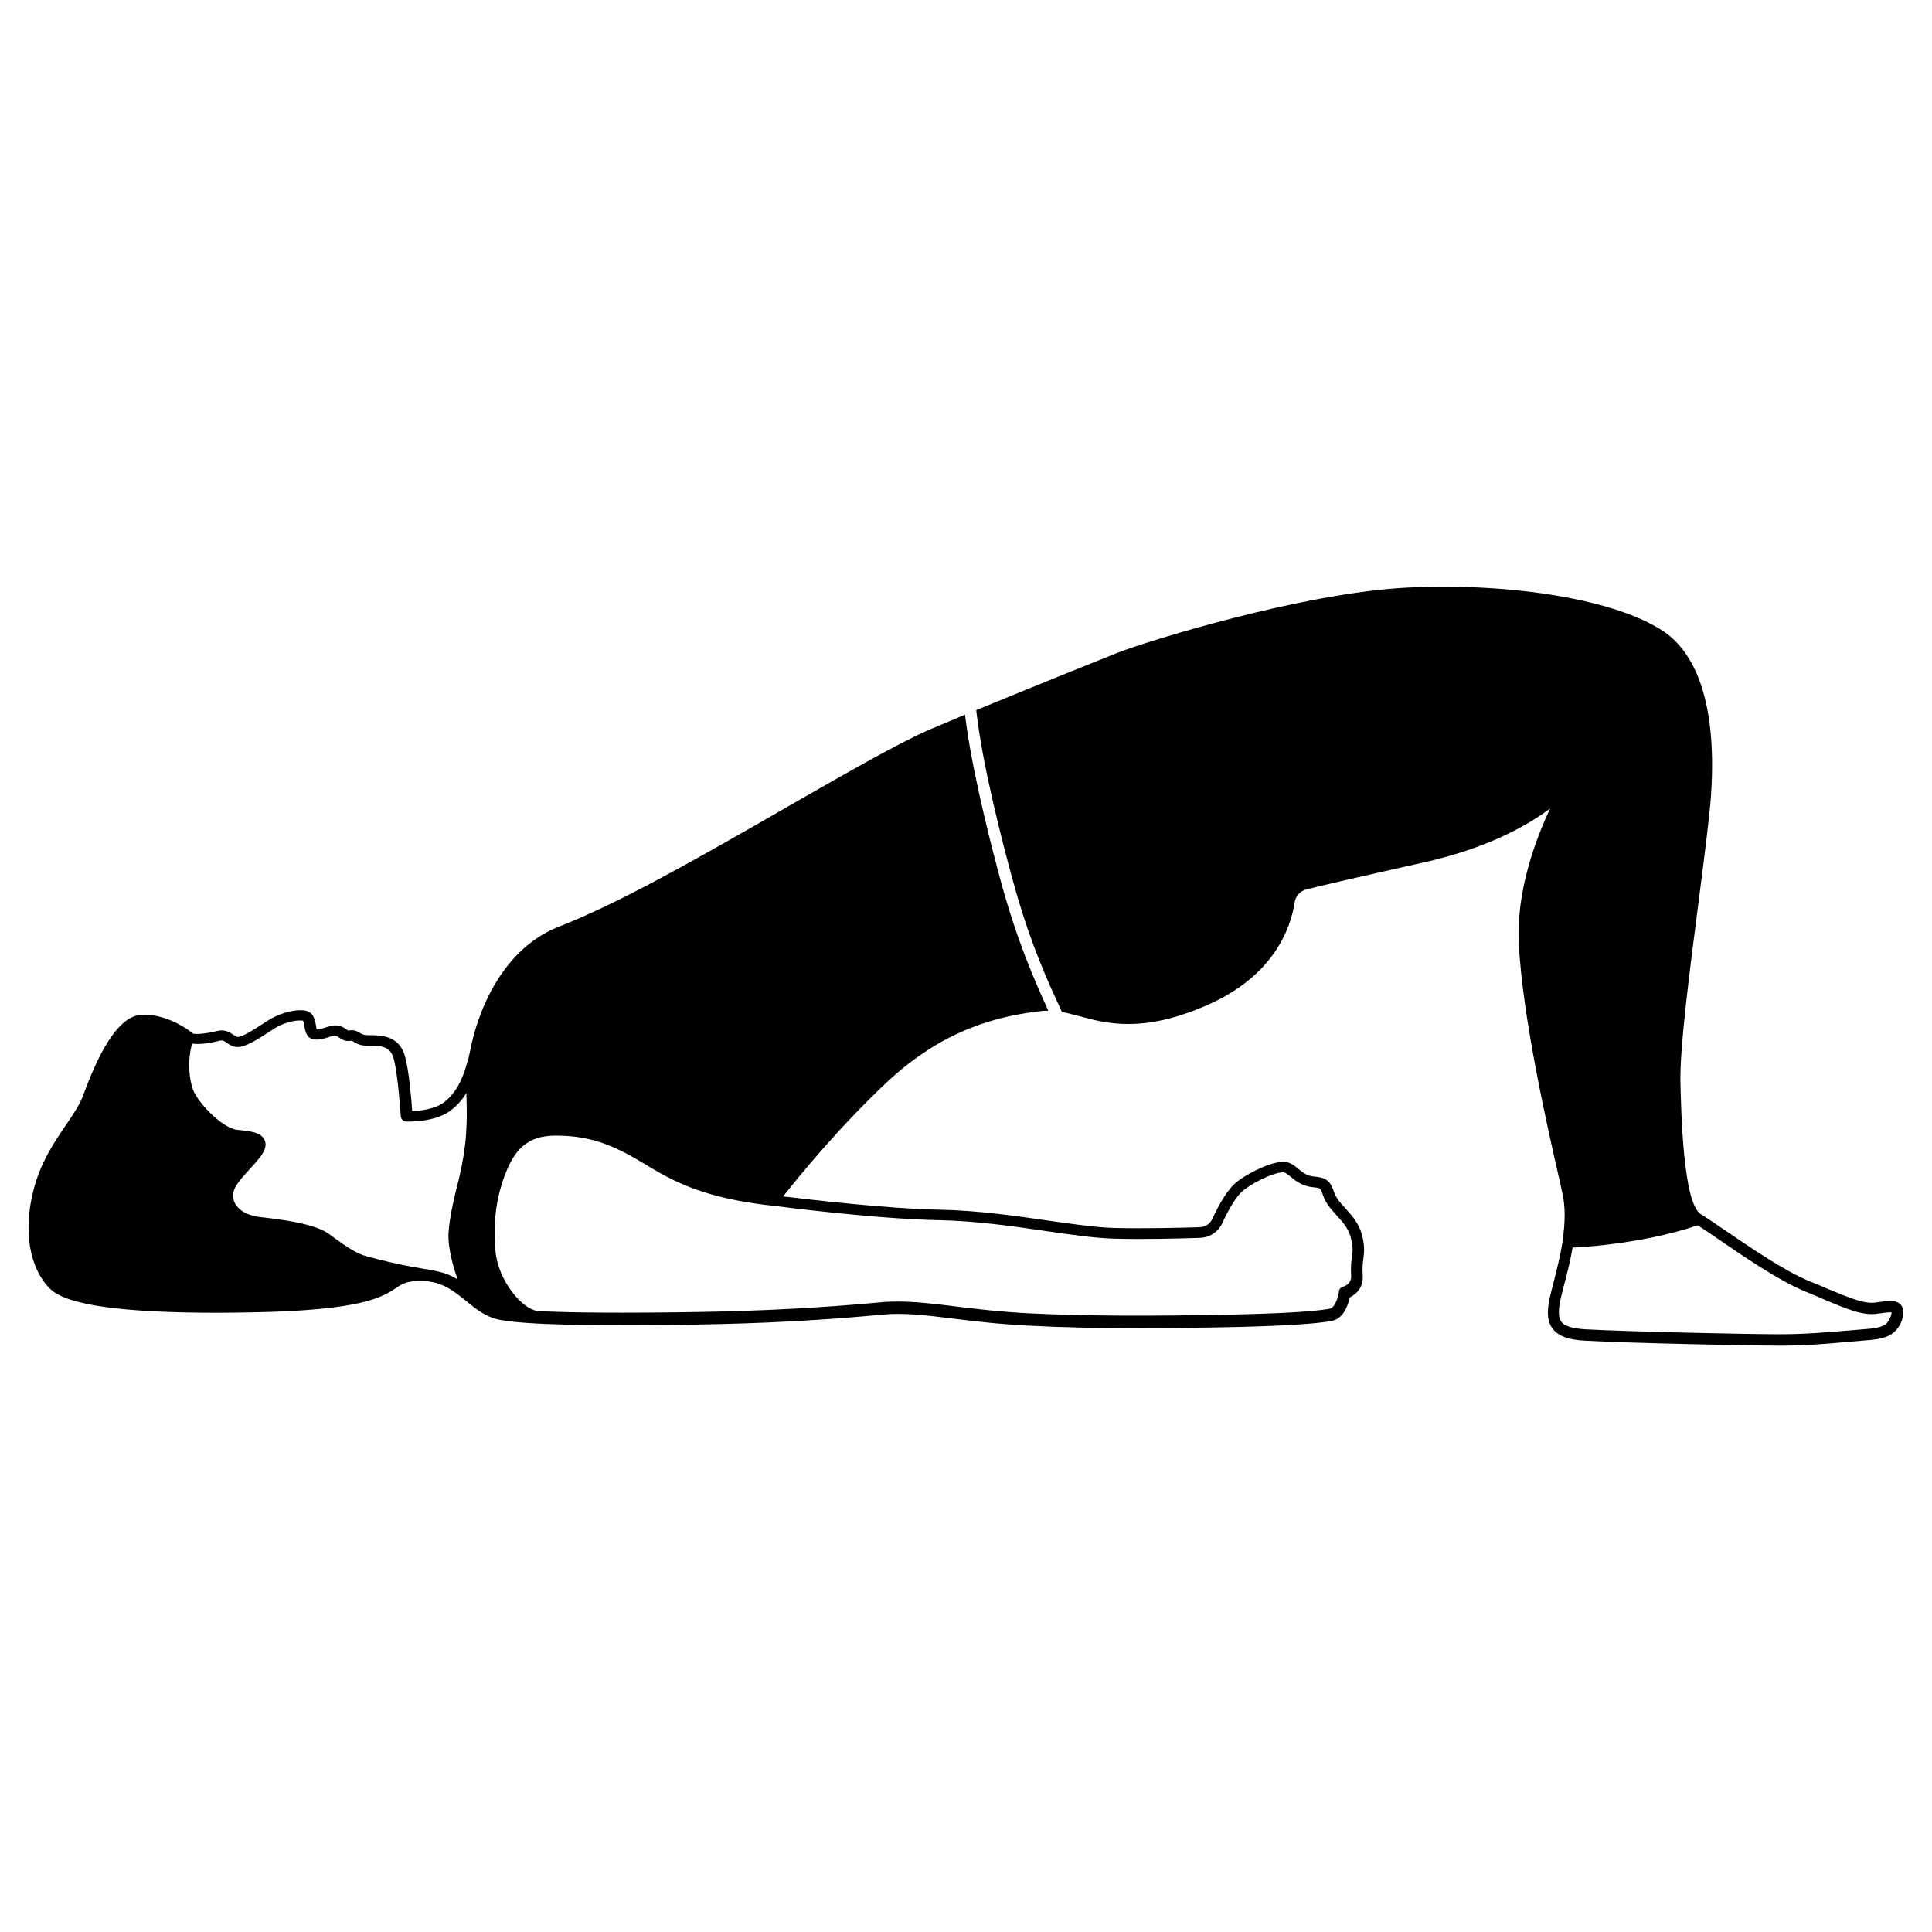
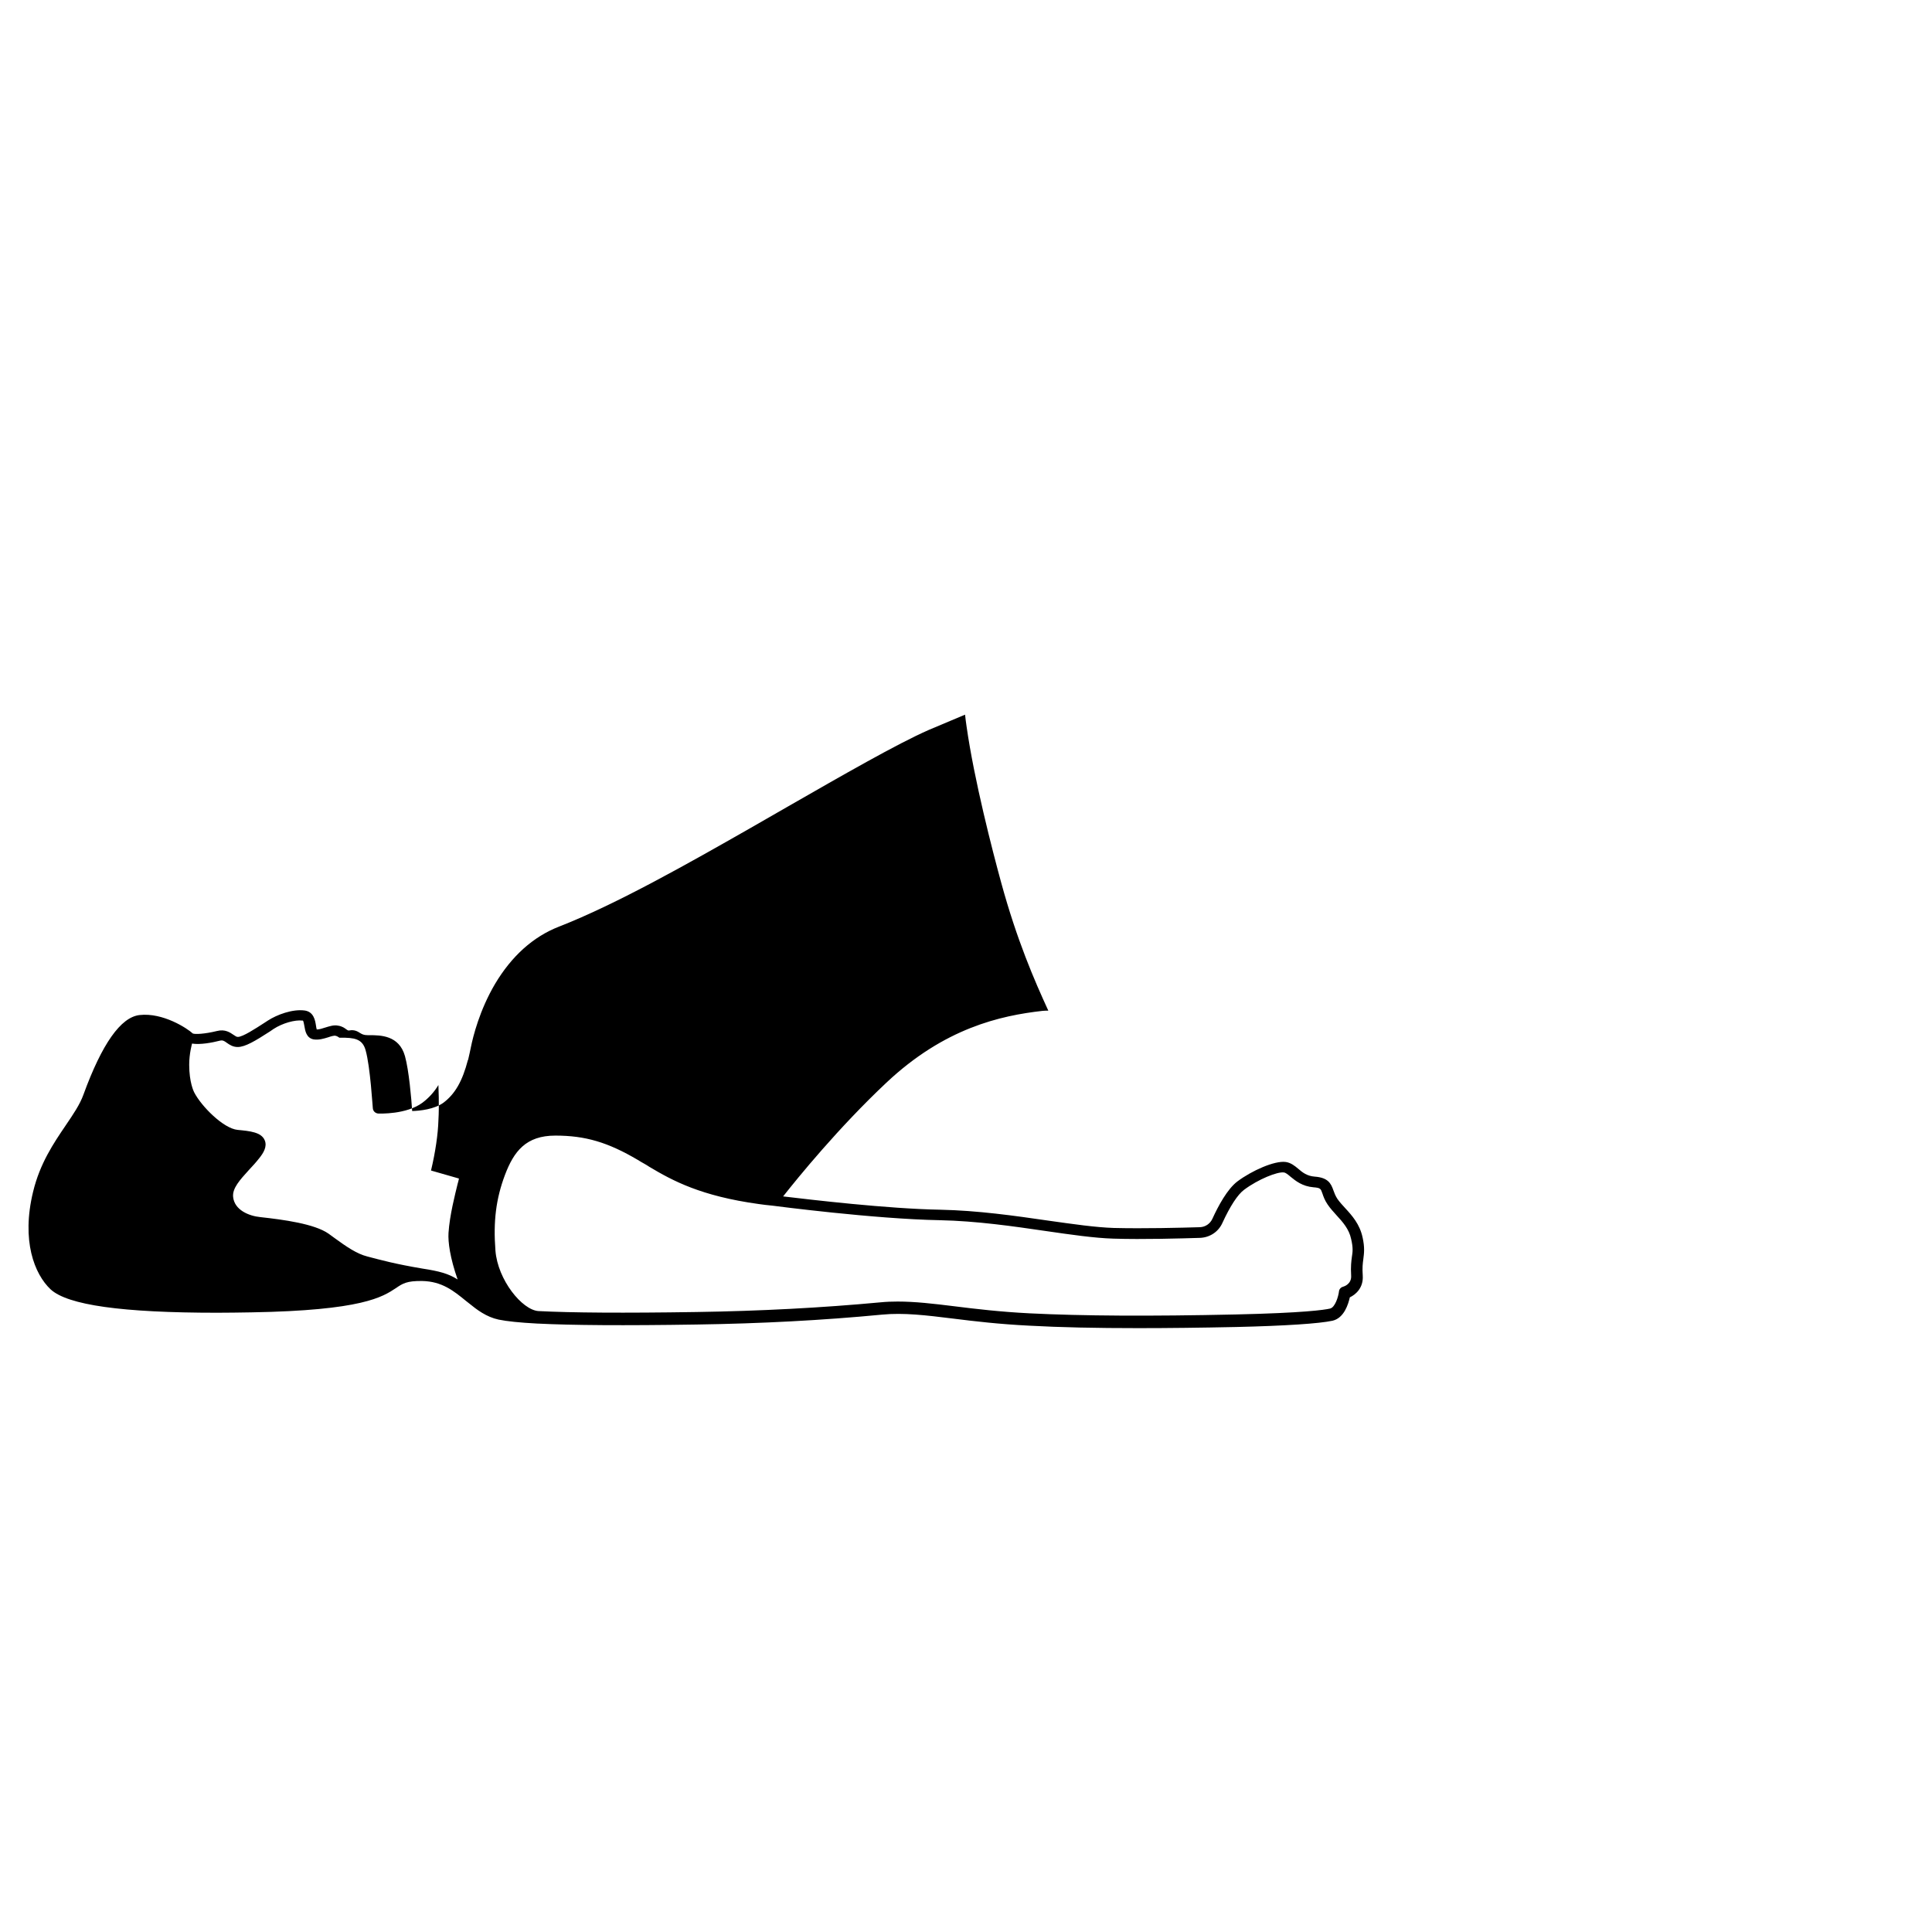
<svg xmlns="http://www.w3.org/2000/svg" fill="#000000" width="800px" height="800px" version="1.1" viewBox="144 144 512 512">
  <g>
-     <path d="m647.77 489.83c-1.211-1.461-3.527-1.109-6.699-0.656-3.023 0.453-6.801-1.16-13.098-3.777-1.41-0.605-2.922-1.258-4.586-1.914-6.551-2.719-15.668-8.969-22.32-13.504-2.719-1.863-4.887-3.324-6.297-4.18-4.734-2.82-5.238-27.055-5.441-35.016-0.203-9.219 2.519-30.027 4.887-48.367 1.512-11.789 2.82-21.965 3.223-27.66 1.863-27.711-5.844-38.945-12.645-43.48-12.293-8.211-39.348-12.848-67.309-11.586-28.414 1.309-70.434 14.559-77.285 17.281-5.594 2.215-23.93 9.621-37.484 15.215 1.512 14.207 7.106 35.719 9.621 44.891 3.68 13.504 7.457 22.824 11.586 31.84 0.504 1.109 1.008 2.215 1.512 3.273 1.41 0.25 2.871 0.656 4.434 1.059 7.457 2.016 16.777 4.535 33.555-2.672 18.137-7.758 22.621-20.555 23.68-27.457 0.25-1.664 1.461-3.023 3.125-3.426 4.18-1.059 12.898-3.074 30.48-7.004 17.332-3.828 27.961-9.824 34.109-14.461-3.981 8.465-9.07 22.168-8.312 36.074 1.059 19.648 7.508 48.113 10.629 61.766 0.352 1.613 0.656 2.973 0.906 4.082 0.805 3.527 0.805 7.656 0.051 12.695v0.152 0.051c-0.605 3.93-1.613 7.758-2.367 10.781-0.453 1.762-0.855 3.273-1.109 4.484-0.504 2.621-0.855 5.644 0.906 7.859 1.461 1.914 4.18 2.922 8.566 3.125 12.043 0.656 43.48 1.309 51.793 1.309 6.449 0 12.543-0.504 17.383-0.957 1.762-0.152 3.375-0.301 4.734-0.402 4.988-0.352 8.414-0.906 10.078-5.492 0.25-1.105 0.703-2.719-0.305-3.926zm-2.672 2.922c-0.957 2.57-2.168 3.176-7.406 3.527-1.41 0.102-3.023 0.25-4.785 0.402-4.836 0.402-10.781 0.906-17.129 0.906-8.262 0-39.598-0.656-51.641-1.309-3.375-0.203-5.441-0.805-6.348-1.965-0.754-1.008-0.855-2.672-0.352-5.441 0.25-1.16 0.605-2.621 1.059-4.332 0.754-2.82 1.613-6.246 2.266-9.926 0.102 0 17.48-0.605 33.152-5.894 1.359 0.855 3.273 2.168 5.492 3.68 6.75 4.637 16.02 10.984 22.871 13.805 1.664 0.707 3.176 1.309 4.535 1.914 6.75 2.871 10.832 4.586 14.711 4.031 1.309-0.203 3.074-0.453 3.777-0.352 0 0.148-0.051 0.449-0.203 0.953z" />
-     <path d="m505.09 471.89c-0.754-3.477-2.769-5.742-4.586-7.707-0.805-0.855-1.562-1.715-2.117-2.519-0.504-0.805-0.754-1.461-1.008-2.168-0.656-1.914-1.461-3.426-4.988-3.68-2.016-0.152-3.223-1.109-4.332-2.066-0.957-0.805-1.965-1.613-3.324-1.812-2.973-0.402-9.02 2.316-12.797 5.141-2.672 2.016-5.09 6.5-6.648 9.926-0.605 1.309-1.863 2.168-3.324 2.215-5.09 0.152-14.812 0.402-22.773 0.203-4.836-0.152-10.73-1.008-17.531-1.965-8.664-1.258-18.539-2.672-28.516-2.871-14.008-0.25-34.41-2.672-41.613-3.527 3.93-4.988 14.711-18.238 27.355-30.129 15.418-14.508 30.23-17.785 41.414-19.043 0.504-0.051 1.008-0.051 1.512-0.051-3.68-8.012-8.312-18.641-12.496-33.957-2.316-8.465-7.152-27.156-9.168-41.363-0.152-1.059-0.301-2.117-0.402-3.125-4.231 1.762-7.457 3.125-9.574 4.031-8.414 3.68-23.023 12.09-37.18 20.203-3.527 2.016-7.106 4.082-10.531 6.047-15.566 8.867-34.965 19.902-50.332 25.895-6.852 2.672-12.543 7.809-16.93 15.164-4.133 7.004-5.844 14.008-6.398 16.727-0.25 1.16-0.453 2.215-0.707 3.223 0 0.051 0 0.102-0.051 0.152 0 0.051 0 0.051-0.051 0.102-1.461 5.594-3.375 8.918-6.398 11.234-2.418 1.812-6.348 2.215-8.363 2.266-0.203-3.176-0.855-10.781-1.914-14.559-1.562-5.543-6.5-5.543-9.473-5.543h-0.402c-1.109 0-1.562-0.301-2.066-0.605-0.555-0.352-1.41-0.906-2.769-0.656-0.301 0.051-0.352 0.051-0.855-0.301-0.453-0.352-1.109-0.805-2.117-0.957-1.16-0.25-2.316 0.152-3.477 0.504-0.754 0.25-1.562 0.504-2.215 0.504-0.102-0.25-0.152-0.707-0.203-1.008-0.203-1.309-0.555-3.727-3.074-4.031-3.176-0.402-7.254 1.109-9.672 2.672l-1.008 0.656c-2.266 1.461-5.644 3.68-6.953 3.68-0.352 0-0.656-0.203-1.16-0.555-0.906-0.605-2.215-1.562-4.383-1.008-3.273 0.805-5.793 0.906-6.398 0.656-1.461-1.359-7.91-5.594-14.105-4.887-4.988 0.555-9.977 7.656-14.863 21.059-0.957 2.672-2.719 5.238-4.734 8.211-3.176 4.684-6.801 10.027-8.613 17.531-3.176 13 0.352 21.867 4.637 25.895 4.535 4.18 18.992 6.195 44.133 6.195 2.871 0 5.894-0.051 9.07-0.102 29.422-0.504 34.762-4.082 38.34-6.449 1.762-1.211 2.871-1.914 6.902-1.863 5.289 0.102 8.363 2.621 11.637 5.289l0.707 0.555c2.215 1.812 4.684 3.68 7.91 4.383 2.168 0.453 5.543 0.805 10.328 1.059h0.051 0.051c8.969 0.453 22.723 0.555 42.117 0.25 16.828-0.25 33.352-1.109 49.07-2.621 5.742-0.555 11.586 0.152 18.941 1.059 5.644 0.707 12.043 1.461 20.051 1.863 8.211 0.453 17.785 0.656 28.918 0.656 7.859 0 16.473-0.102 25.945-0.301 13-0.301 22.066-0.906 25.543-1.664 3.074-0.707 4.18-4.383 4.586-6.195 1.613-0.754 3.629-2.57 3.426-5.742-0.152-2.117 0-3.273 0.152-4.383 0.203-1.656 0.406-3.016-0.199-5.789zm-239.46-15.566c-0.102 0.453-0.203 0.957-0.352 1.41-0.656 2.719-2.117 8.312-2.418 13-0.152 2.418 0.402 6.602 2.418 12.344-2.418-1.562-4.938-2.215-9.219-2.871-7.457-1.258-11.035-2.266-14.711-3.223-2.82-0.707-5.644-2.672-8.613-4.836-0.555-0.402-1.109-0.805-1.664-1.211-3.727-2.621-12.043-3.727-18.035-4.383-3.125-0.301-6.902-1.914-7.254-5.34-0.25-2.316 1.812-4.535 4.18-7.152 0.957-1.008 1.914-2.066 2.82-3.223 0.957-1.211 2.117-2.973 1.359-4.684-0.906-2.117-3.93-2.418-7.152-2.719-3.777-0.352-9.672-6.297-11.539-9.977-0.102-0.203-1.309-2.621-1.309-7.305 0-2.973 0.754-5.543 0.754-5.594 2.168 0.352 5.34-0.25 7.305-0.754 0.805-0.203 1.16 0 1.914 0.555 0.707 0.504 1.613 1.109 2.871 1.109 2.016 0 4.734-1.664 8.566-4.133l0.957-0.656c2.316-1.512 5.644-2.469 7.656-2.215h0.102c0.203 0.152 0.301 1.059 0.402 1.461 0.203 1.211 0.504 3.176 2.469 3.527 1.359 0.203 2.672-0.203 3.828-0.555 0.707-0.25 1.562-0.504 1.965-0.402s0.656 0.25 1.008 0.504c0.656 0.453 1.613 1.109 3.176 0.805 0.152-0.051 0.152-0.051 0.504 0.203 0.656 0.453 1.715 1.109 3.727 1.109h0.402c3.426 0 5.691 0.203 6.551 3.324 1.258 4.434 1.863 15.266 1.914 15.367 0.051 0.754 0.656 1.359 1.461 1.41 0.301 0 7.406 0.301 11.688-2.871 1.664-1.258 3.074-2.769 4.231-4.684 0 0.352 0.25 5.238 0 9.371-0.098 3.562-0.801 8.449-1.961 13.285zm236.64 20.707c-0.152 1.16-0.352 2.57-0.203 4.988 0.152 2.215-1.762 2.871-2.117 2.973-0.605 0.152-1.059 0.656-1.109 1.258-0.152 1.309-1.008 4.231-2.367 4.535-1.512 0.352-7.055 1.16-24.988 1.562-22.773 0.504-40.656 0.402-54.664-0.301-7.859-0.402-14.207-1.16-19.852-1.863-5.691-0.707-10.48-1.258-15.062-1.258-1.512 0-3.023 0.051-4.535 0.203-15.617 1.461-32.043 2.316-48.82 2.57-19.297 0.301-33 0.203-41.867-0.25-4.332-0.301-10.781-8.262-11.387-16.02-0.605-7.758 0.152-13.754 2.519-20.051 2.367-6.246 5.543-10.43 13.352-10.43 7.961 0 13.906 1.762 21.867 6.449 0.555 0.352 1.16 0.707 1.715 1.008 0.453 0.25 0.855 0.504 1.309 0.805 6.246 3.727 13.703 7.758 29.02 9.875 1.109 0.152 2.215 0.301 3.375 0.402h0.051c0.754 0.102 27.305 3.578 44.535 3.879 9.773 0.203 19.496 1.613 28.113 2.871 6.602 0.957 12.848 1.863 17.887 2.016 8.062 0.25 17.836-0.051 22.973-0.203 2.621-0.102 4.887-1.613 5.945-3.981 2.016-4.383 4.031-7.508 5.742-8.766 3.777-2.82 8.867-4.836 10.531-4.586 0.504 0.051 1.109 0.555 1.812 1.16 1.309 1.059 3.074 2.519 6.047 2.769 1.863 0.152 1.914 0.352 2.367 1.664 0.25 0.754 0.605 1.762 1.359 2.871 0.707 1.059 1.562 1.965 2.367 2.871 1.613 1.762 3.324 3.629 3.879 6.297 0.559 2.414 0.406 3.371 0.207 4.68z" />
+     <path d="m505.09 471.89c-0.754-3.477-2.769-5.742-4.586-7.707-0.805-0.855-1.562-1.715-2.117-2.519-0.504-0.805-0.754-1.461-1.008-2.168-0.656-1.914-1.461-3.426-4.988-3.68-2.016-0.152-3.223-1.109-4.332-2.066-0.957-0.805-1.965-1.613-3.324-1.812-2.973-0.402-9.02 2.316-12.797 5.141-2.672 2.016-5.09 6.5-6.648 9.926-0.605 1.309-1.863 2.168-3.324 2.215-5.09 0.152-14.812 0.402-22.773 0.203-4.836-0.152-10.73-1.008-17.531-1.965-8.664-1.258-18.539-2.672-28.516-2.871-14.008-0.25-34.41-2.672-41.613-3.527 3.93-4.988 14.711-18.238 27.355-30.129 15.418-14.508 30.23-17.785 41.414-19.043 0.504-0.051 1.008-0.051 1.512-0.051-3.68-8.012-8.312-18.641-12.496-33.957-2.316-8.465-7.152-27.156-9.168-41.363-0.152-1.059-0.301-2.117-0.402-3.125-4.231 1.762-7.457 3.125-9.574 4.031-8.414 3.68-23.023 12.09-37.18 20.203-3.527 2.016-7.106 4.082-10.531 6.047-15.566 8.867-34.965 19.902-50.332 25.895-6.852 2.672-12.543 7.809-16.93 15.164-4.133 7.004-5.844 14.008-6.398 16.727-0.25 1.16-0.453 2.215-0.707 3.223 0 0.051 0 0.102-0.051 0.152 0 0.051 0 0.051-0.051 0.102-1.461 5.594-3.375 8.918-6.398 11.234-2.418 1.812-6.348 2.215-8.363 2.266-0.203-3.176-0.855-10.781-1.914-14.559-1.562-5.543-6.5-5.543-9.473-5.543h-0.402c-1.109 0-1.562-0.301-2.066-0.605-0.555-0.352-1.41-0.906-2.769-0.656-0.301 0.051-0.352 0.051-0.855-0.301-0.453-0.352-1.109-0.805-2.117-0.957-1.16-0.25-2.316 0.152-3.477 0.504-0.754 0.25-1.562 0.504-2.215 0.504-0.102-0.25-0.152-0.707-0.203-1.008-0.203-1.309-0.555-3.727-3.074-4.031-3.176-0.402-7.254 1.109-9.672 2.672l-1.008 0.656c-2.266 1.461-5.644 3.68-6.953 3.68-0.352 0-0.656-0.203-1.16-0.555-0.906-0.605-2.215-1.562-4.383-1.008-3.273 0.805-5.793 0.906-6.398 0.656-1.461-1.359-7.91-5.594-14.105-4.887-4.988 0.555-9.977 7.656-14.863 21.059-0.957 2.672-2.719 5.238-4.734 8.211-3.176 4.684-6.801 10.027-8.613 17.531-3.176 13 0.352 21.867 4.637 25.895 4.535 4.18 18.992 6.195 44.133 6.195 2.871 0 5.894-0.051 9.07-0.102 29.422-0.504 34.762-4.082 38.34-6.449 1.762-1.211 2.871-1.914 6.902-1.863 5.289 0.102 8.363 2.621 11.637 5.289l0.707 0.555c2.215 1.812 4.684 3.68 7.91 4.383 2.168 0.453 5.543 0.805 10.328 1.059h0.051 0.051c8.969 0.453 22.723 0.555 42.117 0.25 16.828-0.25 33.352-1.109 49.07-2.621 5.742-0.555 11.586 0.152 18.941 1.059 5.644 0.707 12.043 1.461 20.051 1.863 8.211 0.453 17.785 0.656 28.918 0.656 7.859 0 16.473-0.102 25.945-0.301 13-0.301 22.066-0.906 25.543-1.664 3.074-0.707 4.18-4.383 4.586-6.195 1.613-0.754 3.629-2.57 3.426-5.742-0.152-2.117 0-3.273 0.152-4.383 0.203-1.656 0.406-3.016-0.199-5.789zm-239.46-15.566c-0.102 0.453-0.203 0.957-0.352 1.41-0.656 2.719-2.117 8.312-2.418 13-0.152 2.418 0.402 6.602 2.418 12.344-2.418-1.562-4.938-2.215-9.219-2.871-7.457-1.258-11.035-2.266-14.711-3.223-2.82-0.707-5.644-2.672-8.613-4.836-0.555-0.402-1.109-0.805-1.664-1.211-3.727-2.621-12.043-3.727-18.035-4.383-3.125-0.301-6.902-1.914-7.254-5.34-0.25-2.316 1.812-4.535 4.18-7.152 0.957-1.008 1.914-2.066 2.82-3.223 0.957-1.211 2.117-2.973 1.359-4.684-0.906-2.117-3.93-2.418-7.152-2.719-3.777-0.352-9.672-6.297-11.539-9.977-0.102-0.203-1.309-2.621-1.309-7.305 0-2.973 0.754-5.543 0.754-5.594 2.168 0.352 5.34-0.25 7.305-0.754 0.805-0.203 1.16 0 1.914 0.555 0.707 0.504 1.613 1.109 2.871 1.109 2.016 0 4.734-1.664 8.566-4.133l0.957-0.656c2.316-1.512 5.644-2.469 7.656-2.215h0.102c0.203 0.152 0.301 1.059 0.402 1.461 0.203 1.211 0.504 3.176 2.469 3.527 1.359 0.203 2.672-0.203 3.828-0.555 0.707-0.25 1.562-0.504 1.965-0.402s0.656 0.25 1.008 0.504h0.402c3.426 0 5.691 0.203 6.551 3.324 1.258 4.434 1.863 15.266 1.914 15.367 0.051 0.754 0.656 1.359 1.461 1.41 0.301 0 7.406 0.301 11.688-2.871 1.664-1.258 3.074-2.769 4.231-4.684 0 0.352 0.25 5.238 0 9.371-0.098 3.562-0.801 8.449-1.961 13.285zm236.64 20.707c-0.152 1.16-0.352 2.57-0.203 4.988 0.152 2.215-1.762 2.871-2.117 2.973-0.605 0.152-1.059 0.656-1.109 1.258-0.152 1.309-1.008 4.231-2.367 4.535-1.512 0.352-7.055 1.16-24.988 1.562-22.773 0.504-40.656 0.402-54.664-0.301-7.859-0.402-14.207-1.16-19.852-1.863-5.691-0.707-10.48-1.258-15.062-1.258-1.512 0-3.023 0.051-4.535 0.203-15.617 1.461-32.043 2.316-48.82 2.57-19.297 0.301-33 0.203-41.867-0.25-4.332-0.301-10.781-8.262-11.387-16.02-0.605-7.758 0.152-13.754 2.519-20.051 2.367-6.246 5.543-10.43 13.352-10.43 7.961 0 13.906 1.762 21.867 6.449 0.555 0.352 1.16 0.707 1.715 1.008 0.453 0.25 0.855 0.504 1.309 0.805 6.246 3.727 13.703 7.758 29.02 9.875 1.109 0.152 2.215 0.301 3.375 0.402h0.051c0.754 0.102 27.305 3.578 44.535 3.879 9.773 0.203 19.496 1.613 28.113 2.871 6.602 0.957 12.848 1.863 17.887 2.016 8.062 0.25 17.836-0.051 22.973-0.203 2.621-0.102 4.887-1.613 5.945-3.981 2.016-4.383 4.031-7.508 5.742-8.766 3.777-2.82 8.867-4.836 10.531-4.586 0.504 0.051 1.109 0.555 1.812 1.16 1.309 1.059 3.074 2.519 6.047 2.769 1.863 0.152 1.914 0.352 2.367 1.664 0.25 0.754 0.605 1.762 1.359 2.871 0.707 1.059 1.562 1.965 2.367 2.871 1.613 1.762 3.324 3.629 3.879 6.297 0.559 2.414 0.406 3.371 0.207 4.68z" />
  </g>
</svg>